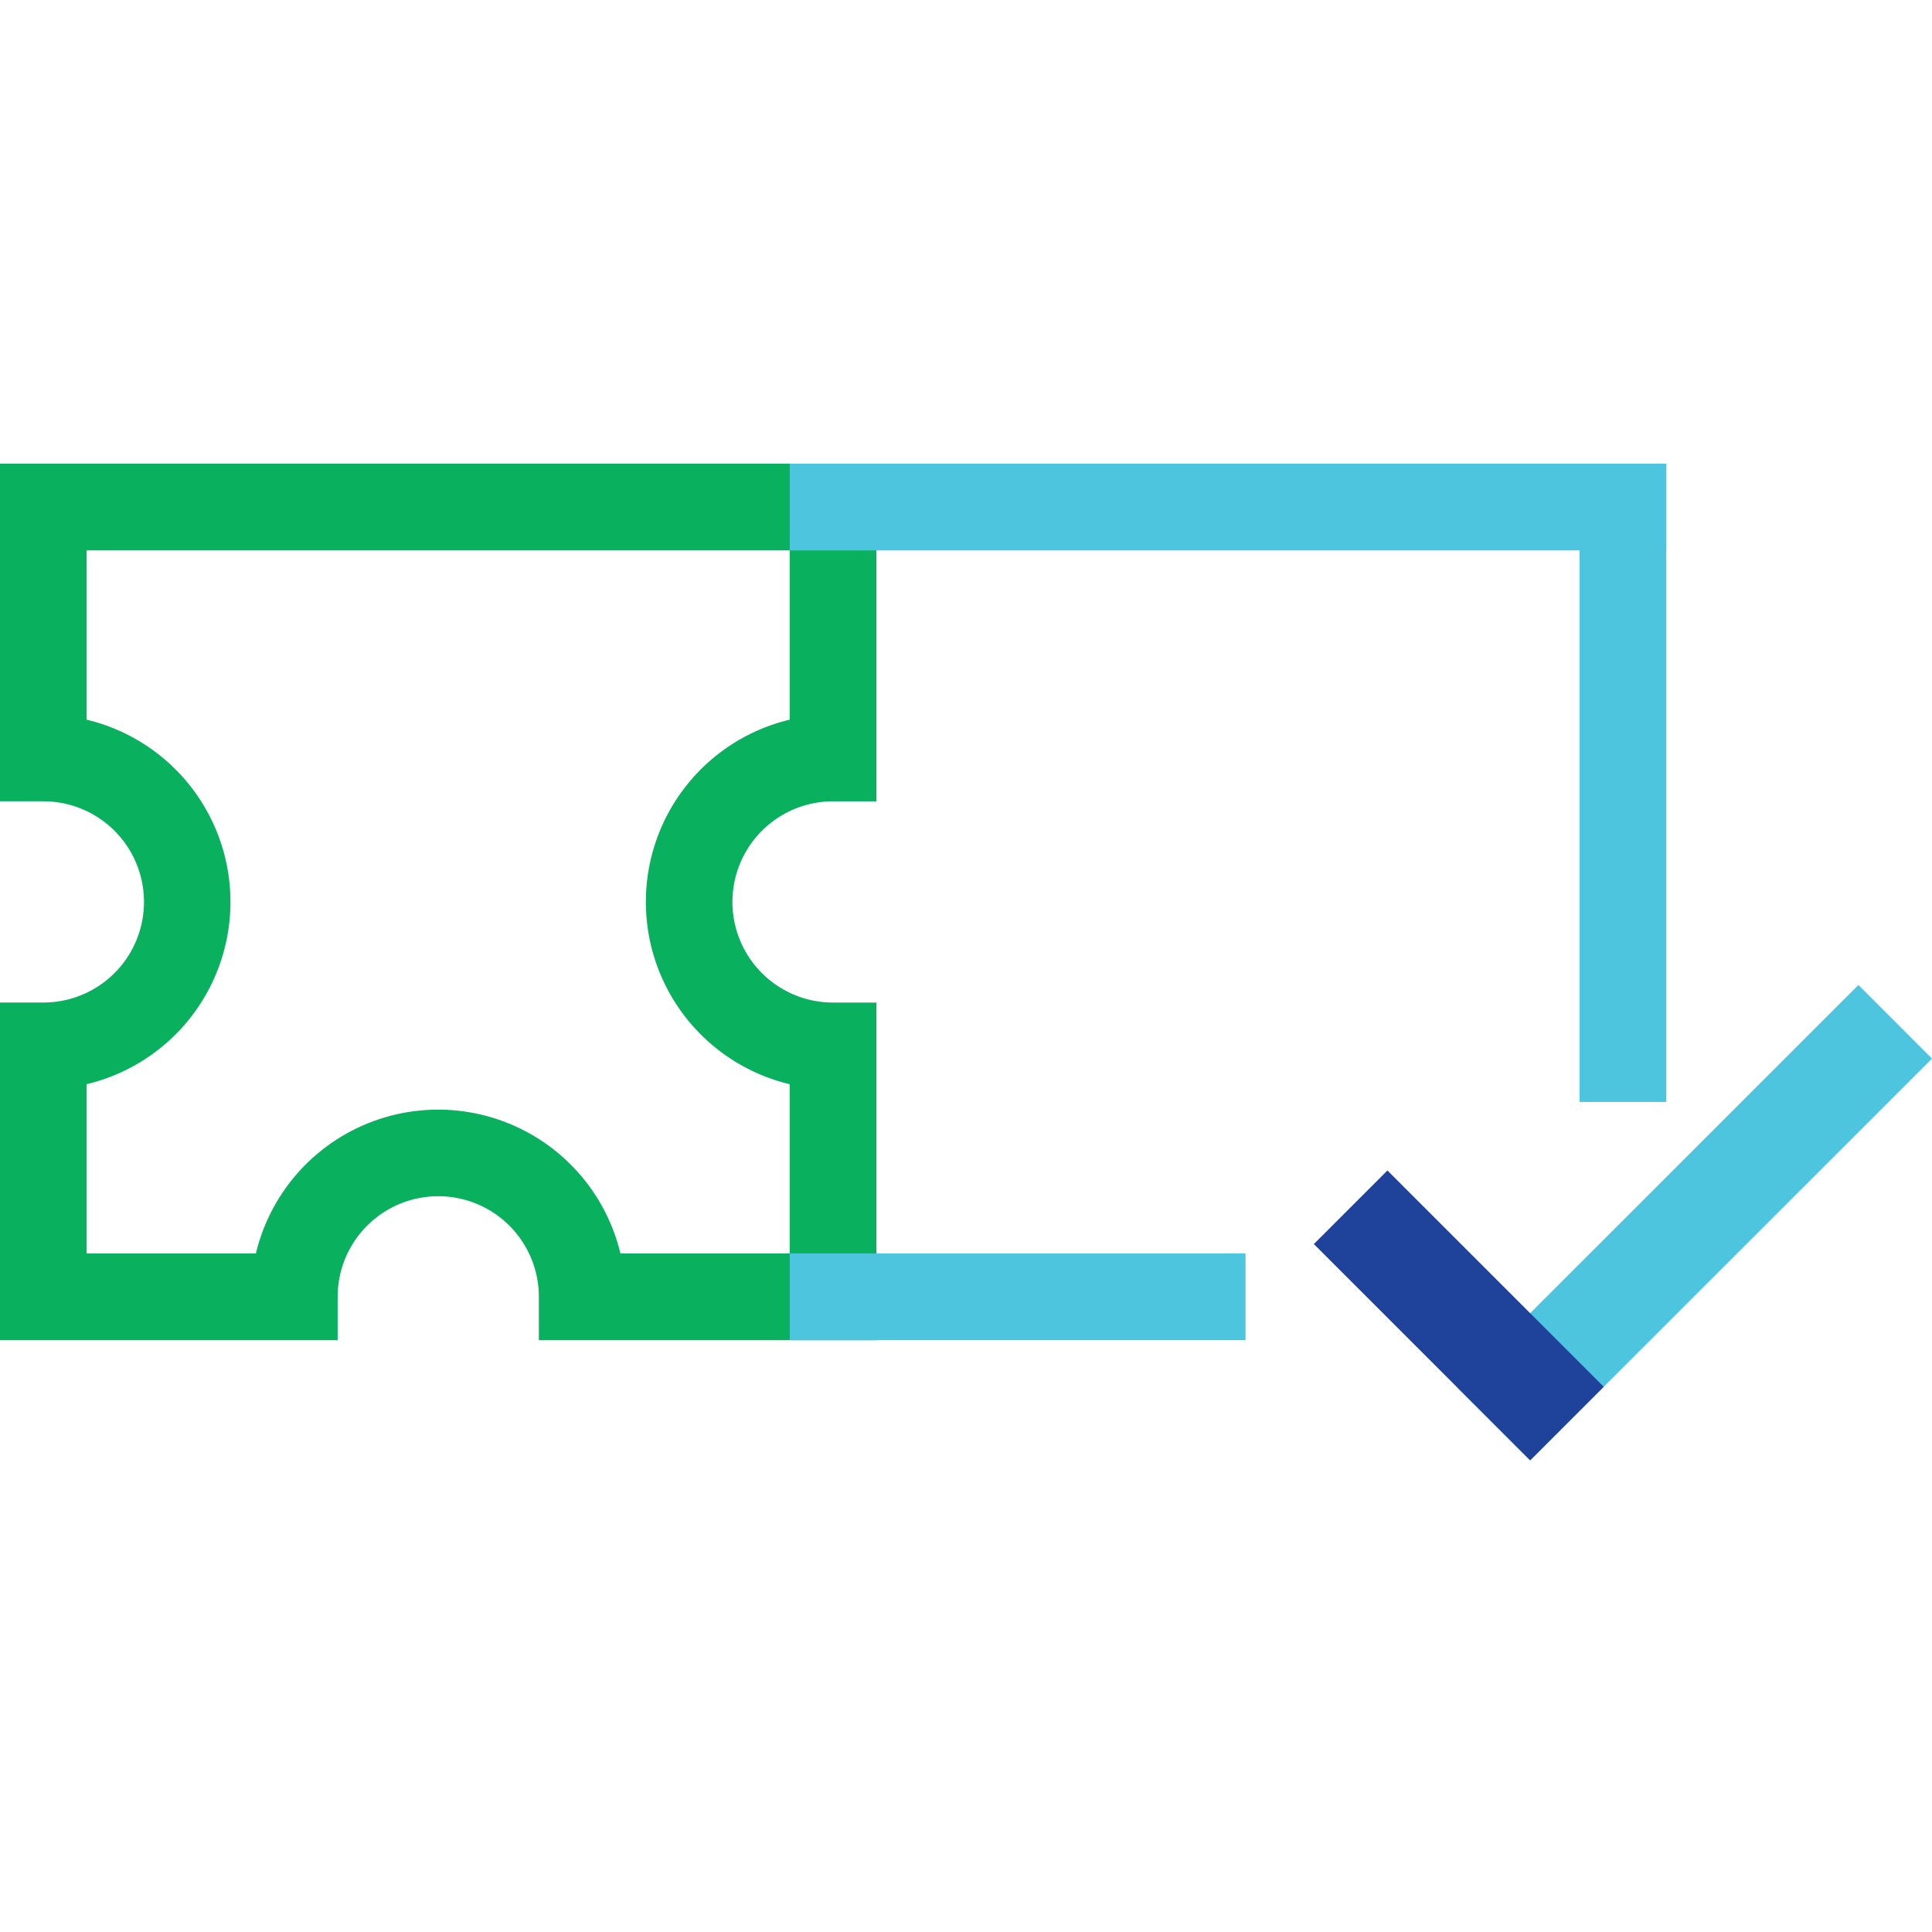
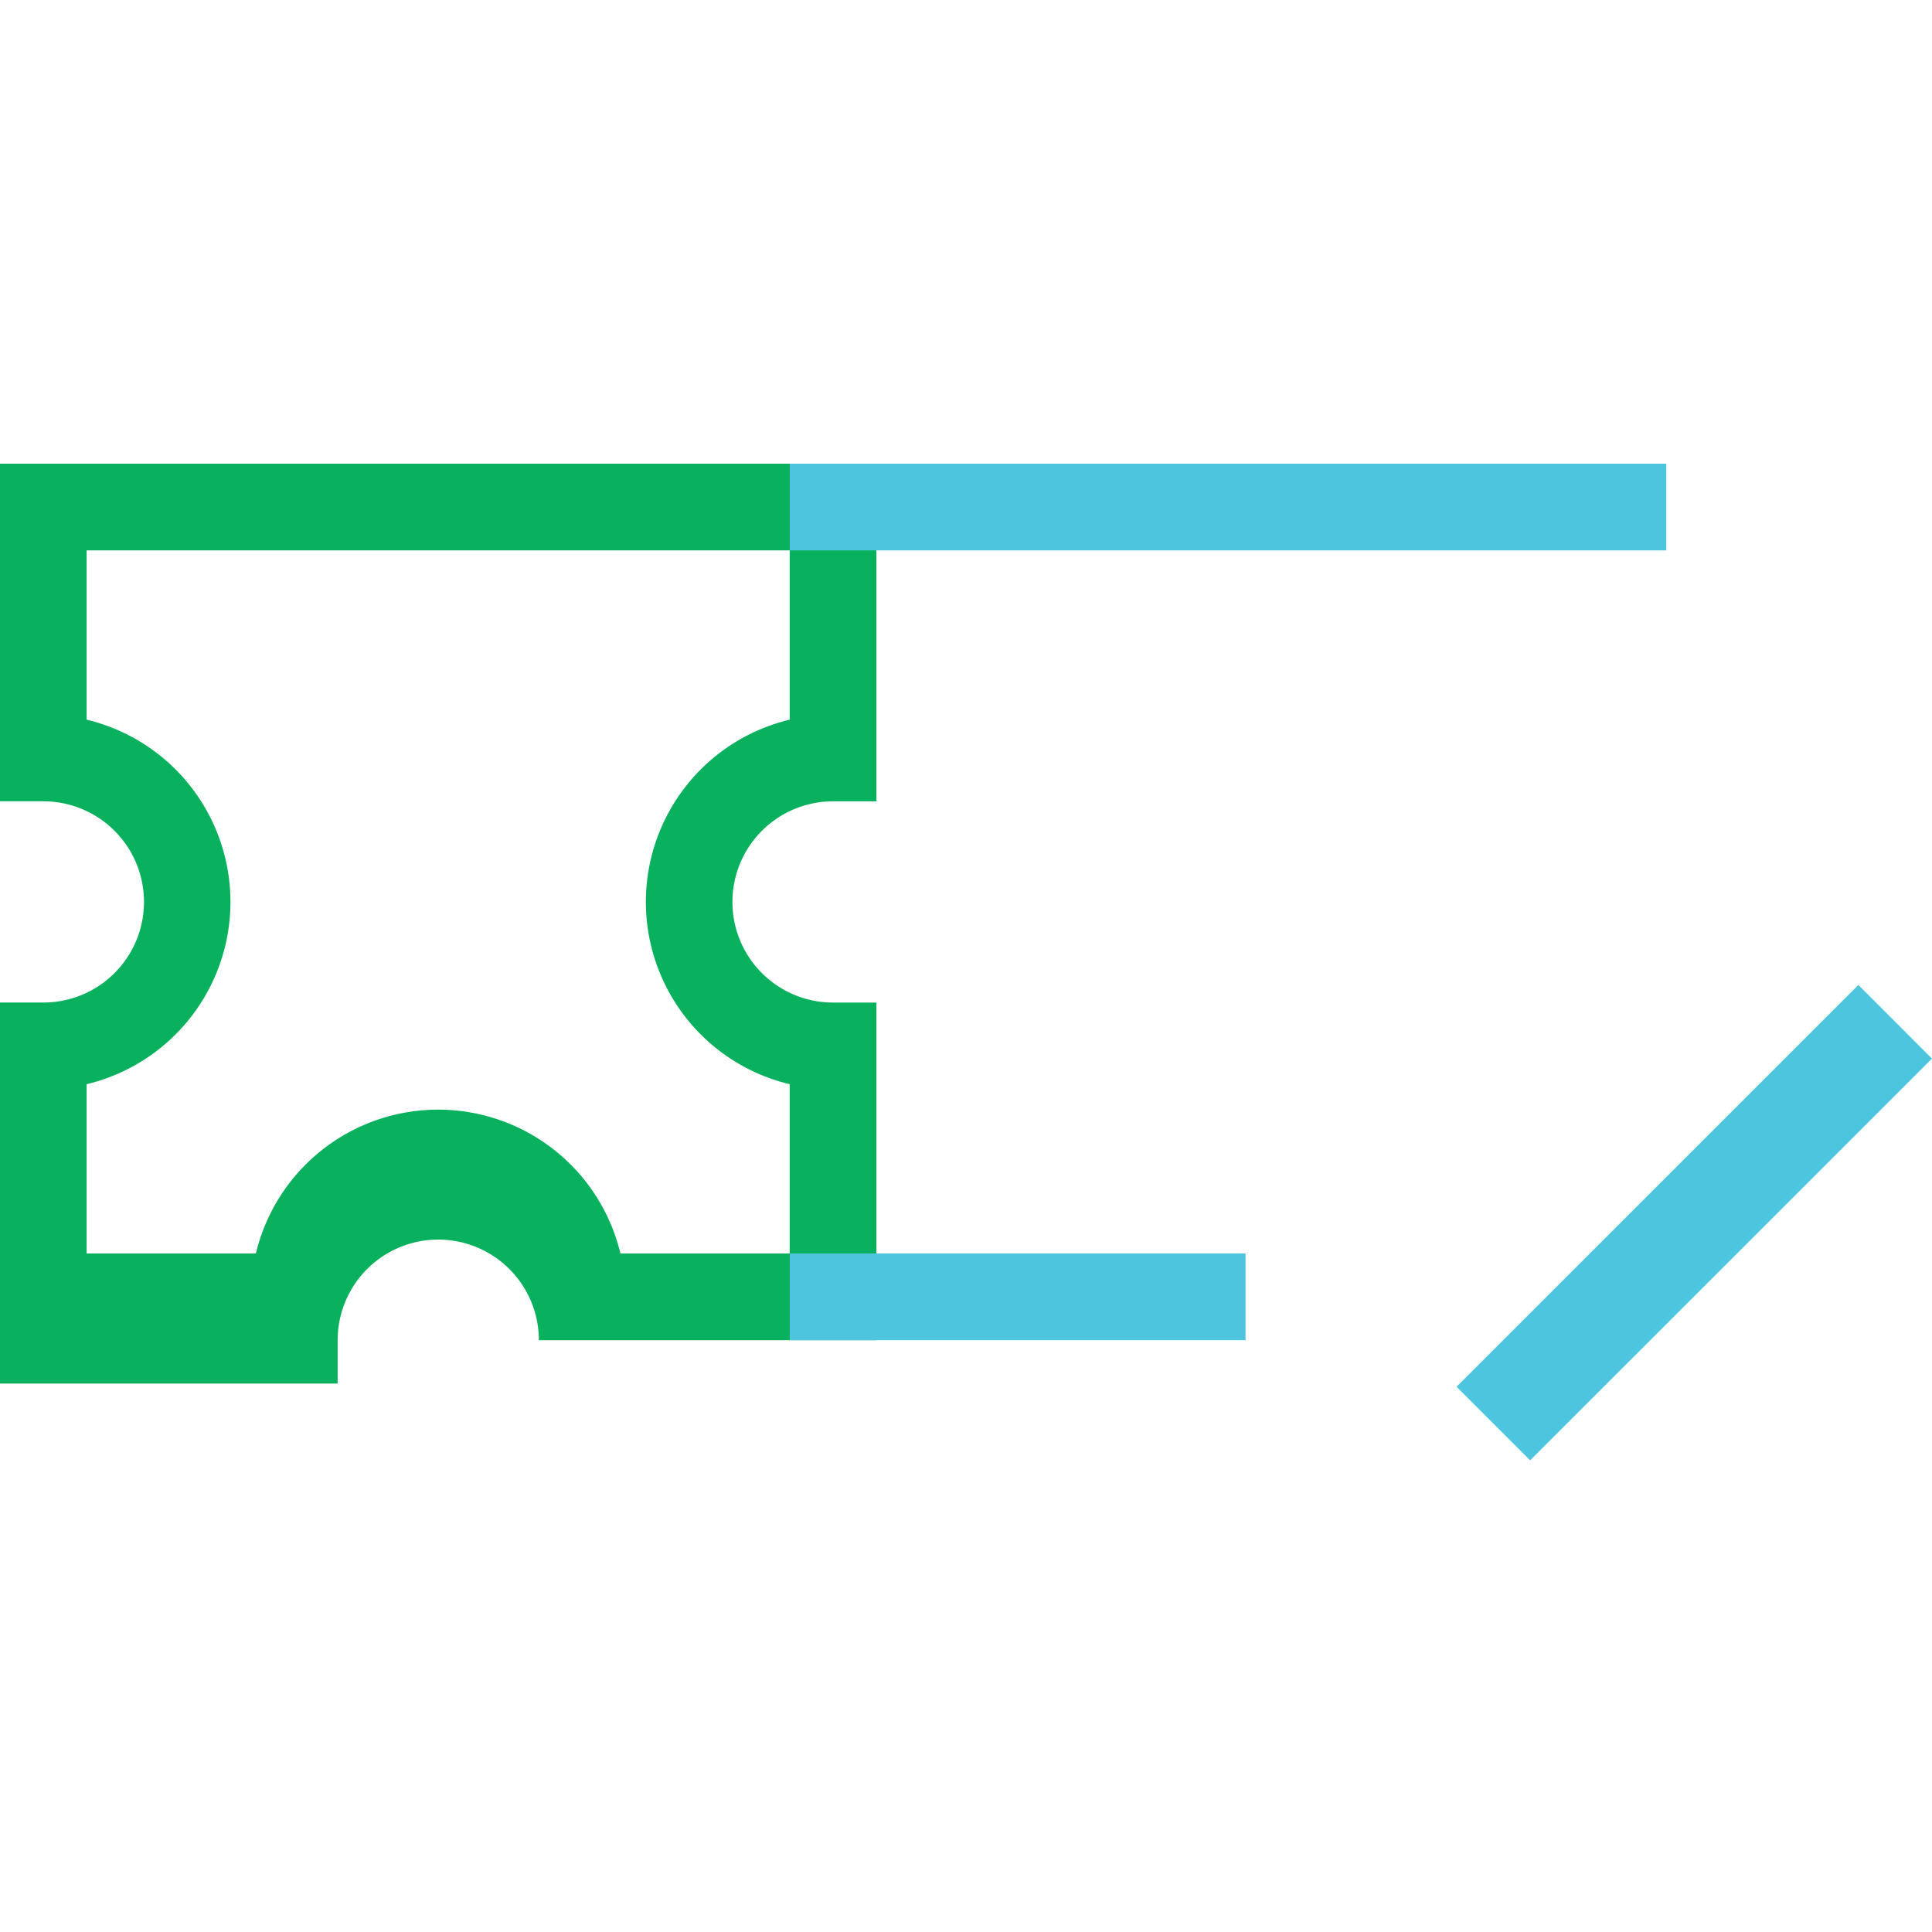
<svg xmlns="http://www.w3.org/2000/svg" width="100" height="100" viewBox="0 0 100 100">
  <defs>
    <clipPath id="clip-Icon_19">
      <rect width="100" height="100" />
    </clipPath>
  </defs>
  <g id="Icon_19" data-name="Icon – 19" clip-path="url(#clip-Icon_19)">
    <g id="Group_706" data-name="Group 706" transform="translate(-970.237 -158.59)">
      <g id="Group_684" data-name="Group 684" transform="translate(970.237 182.59)" style="mix-blend-mode: multiply;isolation: isolate">
        <g id="Group_683" data-name="Group 683">
          <g id="Group_682" data-name="Group 682">
            <g id="Group_681" data-name="Group 681">
-               <path id="Path_125" data-name="Path 125" d="M1015.6,227.958H998.128v-2.245a5.207,5.207,0,1,0-10.414,0v2.245H970.237V210.481h2.245a5.207,5.207,0,1,0,0-10.415h-2.245V182.59H1015.6v17.477h-2.245a5.207,5.207,0,0,0,0,10.415h2.245Zm-13.25-4.489h8.761v-8.761a9.7,9.7,0,0,1,0-18.868v-8.761h-36.39v8.761a9.7,9.7,0,0,1,0,18.868v8.761h8.761a9.7,9.7,0,0,1,18.868,0Z" transform="translate(-970.237 -182.59)" fill="#09b05d" />
+               <path id="Path_125" data-name="Path 125" d="M1015.6,227.958H998.128a5.207,5.207,0,1,0-10.414,0v2.245H970.237V210.481h2.245a5.207,5.207,0,1,0,0-10.415h-2.245V182.59H1015.6v17.477h-2.245a5.207,5.207,0,0,0,0,10.415h2.245Zm-13.25-4.489h8.761v-8.761a9.7,9.7,0,0,1,0-18.868v-8.761h-36.39v8.761a9.7,9.7,0,0,1,0,18.868v8.761h8.761a9.7,9.7,0,0,1,18.868,0Z" transform="translate(-970.237 -182.59)" fill="#09b05d" />
            </g>
          </g>
        </g>
      </g>
      <g id="Group_688" data-name="Group 688" transform="translate(1011.115 182.59)" style="mix-blend-mode: multiply;isolation: isolate">
        <g id="Group_687" data-name="Group 687">
          <g id="Group_686" data-name="Group 686">
            <g id="Group_685" data-name="Group 685">
              <rect id="Rectangle_84" data-name="Rectangle 84" width="45.368" height="4.489" fill="#4ec5df" />
            </g>
          </g>
        </g>
      </g>
      <g id="Group_692" data-name="Group 692" transform="translate(1051.995 182.59)" style="mix-blend-mode: multiply;isolation: isolate">
        <g id="Group_691" data-name="Group 691">
          <g id="Group_690" data-name="Group 690">
            <g id="Group_689" data-name="Group 689">
-               <rect id="Rectangle_85" data-name="Rectangle 85" width="4.489" height="33.036" fill="#4ec5df" />
-             </g>
+               </g>
          </g>
        </g>
      </g>
      <g id="Group_696" data-name="Group 696" transform="translate(1011.115 223.468)" style="mix-blend-mode: multiply;isolation: isolate">
        <g id="Group_695" data-name="Group 695">
          <g id="Group_694" data-name="Group 694">
            <g id="Group_693" data-name="Group 693">
              <rect id="Rectangle_86" data-name="Rectangle 86" width="23.59" height="4.489" fill="#4ec5df" />
            </g>
          </g>
        </g>
      </g>
      <g id="Group_705" data-name="Group 705" transform="translate(1038.241 209.572)">
        <g id="Group_700" data-name="Group 700" transform="translate(7.387 0)" style="mix-blend-mode: multiply;isolation: isolate">
          <g id="Group_699" data-name="Group 699" transform="translate(0)">
            <g id="Group_698" data-name="Group 698">
              <g id="Group_697" data-name="Group 697">
                <rect id="Rectangle_87" data-name="Rectangle 87" width="29.413" height="5.387" transform="translate(0 20.797) rotate(-44.997)" fill="#4ec5df" />
              </g>
            </g>
          </g>
        </g>
        <g id="Group_704" data-name="Group 704" transform="translate(0 9.602)" style="mix-blend-mode: multiply;isolation: isolate">
          <g id="Group_703" data-name="Group 703">
            <g id="Group_702" data-name="Group 702">
              <g id="Group_701" data-name="Group 701">
-                 <rect id="Rectangle_88" data-name="Rectangle 88" width="5.387" height="15.834" transform="translate(0 3.809) rotate(-45)" fill="#1f439a" />
-               </g>
+                 </g>
            </g>
          </g>
        </g>
      </g>
    </g>
  </g>
</svg>